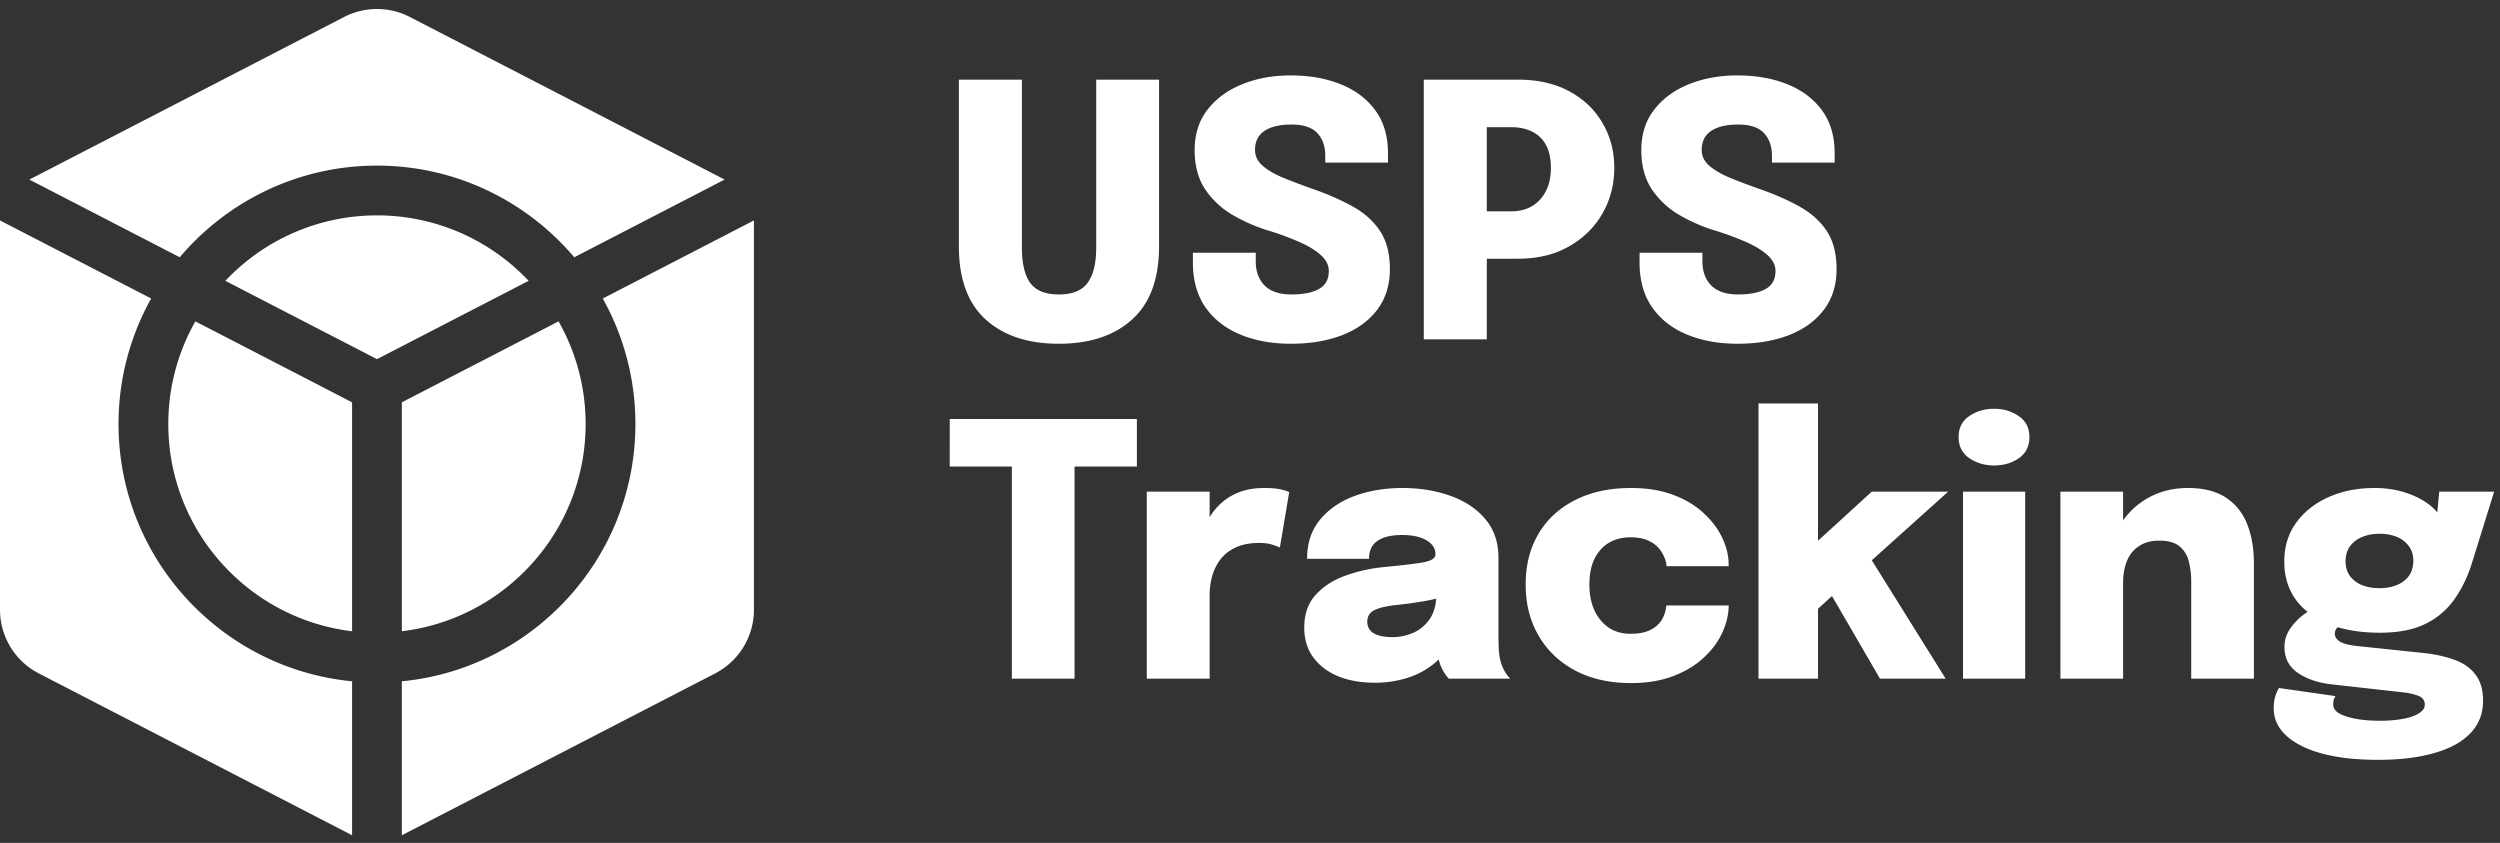
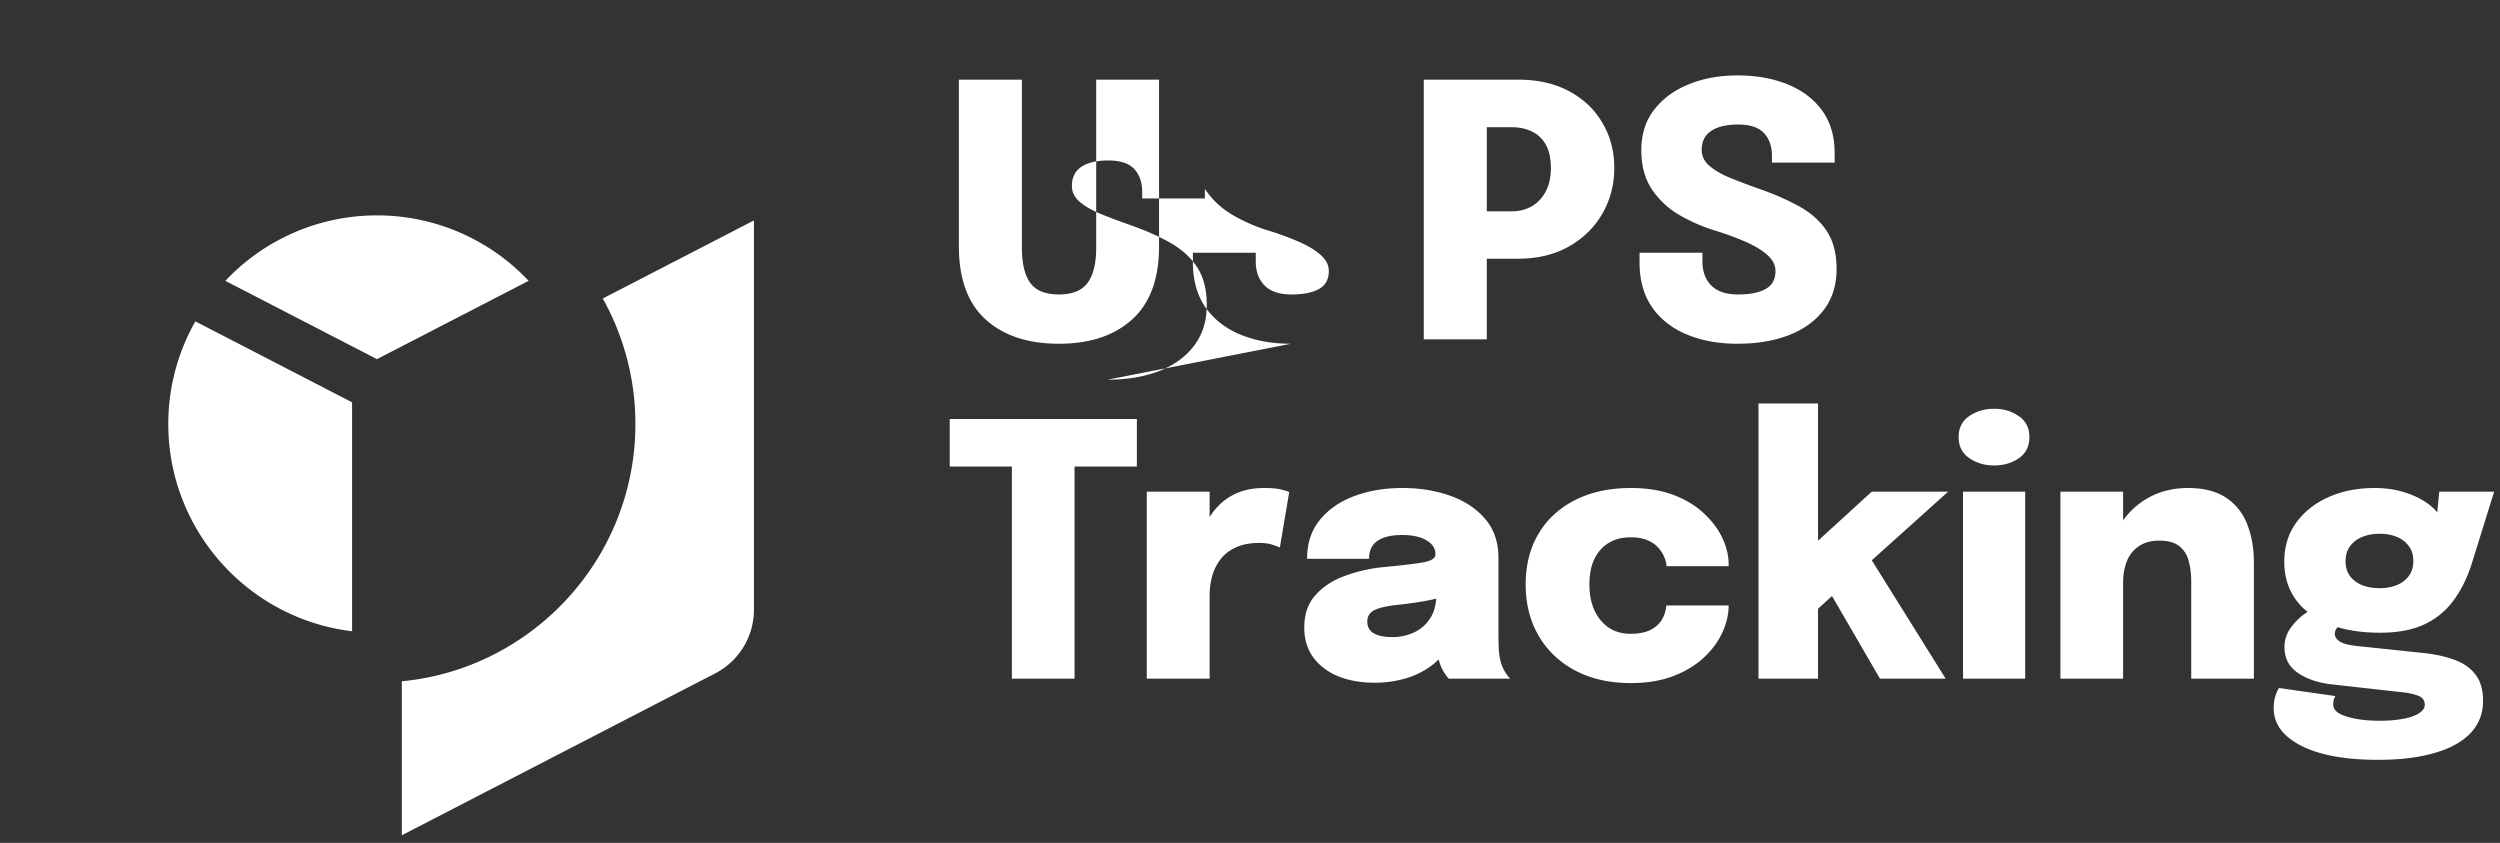
<svg xmlns="http://www.w3.org/2000/svg" width="175" height="59" fill="none">
  <rect width="100%" height="100%" fill="#333333" stroke="none" />
-   <path d="M28.693 1.19a5.018 5.018 0 00-4.607 0L2.055 12.57l10.527 5.439c3.321-3.922 8.278-6.416 13.807-6.416 5.53 0 10.486 2.494 13.808 6.416l10.527-5.439L28.693 1.19zM8.297 29.684c0-3.188.83-6.184 2.283-8.788L0 15.431v27.25a5.019 5.019 0 002.715 4.458l21.931 11.329V47.69c-9.16-.879-16.349-8.618-16.349-18.006zm30.802-7.188l-10.97 5.666v16.025c7.236-.864 12.865-7.038 12.865-14.503 0-2.611-.69-5.065-1.895-7.188z" fill="#fff" />
-   <path d="M42.195 20.896a17.98 17.98 0 012.283 8.788c0 9.387-7.188 17.127-16.35 18.006v10.778L50.06 47.139a5.019 5.019 0 002.715-4.459V15.43l-10.58 5.466zm-15.806-5.819a14.567 14.567 0 00-10.614 4.582L26.39 25.14l10.613-5.482a14.568 14.568 0 00-10.614-4.582zm-12.713 7.419a14.517 14.517 0 00-1.895 7.188c0 7.465 5.63 13.64 12.865 14.503V28.162l-10.97-5.666zm67.458-5.261c0 2.284-.629 3.993-1.886 5.126-1.249 1.134-2.958 1.701-5.127 1.701-2.169 0-3.878-.567-5.126-1.7-1.25-1.134-1.874-2.843-1.874-5.127V5.577h4.412v11.757c0 1.101.193 1.923.58 2.465.394.542 1.064.813 2.008.813.945 0 1.615-.27 2.01-.813.402-.542.603-1.364.603-2.465V5.576h4.4v11.659zm9.232 6.827c-1.323 0-2.502-.213-3.537-.64-1.035-.428-1.848-1.06-2.44-1.899-.591-.846-.887-1.898-.887-3.155v-.677h4.4v.591c0 .715.205 1.282.616 1.7.419.42 1.047.63 1.885.63.83 0 1.47-.128 1.923-.383.46-.254.69-.673.69-1.257 0-.419-.193-.797-.58-1.134-.377-.336-.89-.645-1.54-.924a19.106 19.106 0 00-2.194-.8 11.76 11.76 0 01-2.489-1.11 5.822 5.822 0 01-1.873-1.787c-.477-.731-.715-1.635-.715-2.711 0-1.101.296-2.038.887-2.81.6-.78 1.405-1.376 2.416-1.787 1.019-.42 2.16-.629 3.426-.629 1.306 0 2.469.206 3.487.616 1.028.411 1.837 1.02 2.428 1.824.592.806.888 1.8.888 2.983v.677h-4.388v-.469c0-.665-.184-1.195-.554-1.59-.37-.402-.974-.603-1.812-.603-.813 0-1.442.148-1.885.443-.444.296-.666.74-.666 1.331 0 .428.173.793.518 1.097.345.304.817.584 1.417.838.6.247 1.282.505 2.046.777 1.093.378 2.05.797 2.871 1.257.822.46 1.459 1.035 1.91 1.725.452.69.678 1.573.678 2.65 0 1.117-.296 2.066-.887 2.847-.583.772-1.397 1.363-2.44 1.774-1.044.403-2.243.604-3.599.604zm13.71-.308h-4.412V5.576h6.594c1.388 0 2.584.271 3.586.813 1.011.543 1.787 1.282 2.329 2.219.551.928.826 1.976.826 3.142 0 1.167-.275 2.231-.826 3.192-.55.962-1.331 1.73-2.341 2.305-1.003.575-2.194.863-3.574.863h-2.182v5.644zm0-6.95l-1.984-2.01h3.71c.526 0 .994-.115 1.405-.345.419-.238.747-.583.986-1.035.246-.452.369-1.006.369-1.664 0-.665-.119-1.207-.357-1.626a2.185 2.185 0 00-.986-.925c-.411-.197-.883-.295-1.417-.295h-3.71l1.984-2.034v9.933zm17.558 7.258c-1.323 0-2.502-.213-3.537-.64-1.036-.428-1.849-1.06-2.441-1.899-.591-.846-.887-1.898-.887-3.155v-.677h4.4v.591c0 .715.205 1.282.616 1.7.419.42 1.048.63 1.886.63.829 0 1.47-.128 1.922-.383.46-.254.69-.673.69-1.257 0-.419-.193-.797-.579-1.134-.378-.336-.891-.645-1.541-.924a19.13 19.13 0 00-2.193-.8 11.73 11.73 0 01-2.49-1.11 5.83 5.83 0 01-1.873-1.787c-.476-.731-.715-1.635-.715-2.711 0-1.101.296-2.038.888-2.81.599-.78 1.405-1.376 2.415-1.787 1.019-.42 2.161-.629 3.426-.629 1.307 0 2.469.206 3.488.616 1.027.411 1.836 1.02 2.428 1.824.591.806.887 1.8.887 2.983v.677h-4.387v-.469c0-.665-.185-1.195-.555-1.59-.37-.402-.973-.603-1.811-.603-.814 0-1.442.148-1.886.443-.444.296-.666.74-.666 1.331 0 .428.173.793.518 1.097.345.304.818.584 1.417.838.6.247 1.282.505 2.046.777 1.093.378 2.05.797 2.872 1.257.821.46 1.458 1.035 1.91 1.725.452.69.678 1.573.678 2.65 0 1.117-.296 2.066-.888 2.847-.583.772-1.396 1.363-2.44 1.774-1.043.403-2.243.604-3.598.604zM79.58 32.656h-6.247l1.885-2.033v16.884h-4.387V30.623l1.91 2.033h-6.26V29.33h13.1v3.327zm.694 14.851V34.419h4.4v4.683l-.826-.592a7.2 7.2 0 01.543-1.774 4.526 4.526 0 01.948-1.38c.395-.387.85-.683 1.368-.888.526-.206 1.118-.308 1.775-.308.534 0 .94.037 1.22.11.288.075.469.132.543.173l-.654 3.882a3.457 3.457 0 00-.493-.184c-.254-.09-.57-.136-.949-.136-.649 0-1.2.107-1.651.32a2.81 2.81 0 00-1.072.838 3.611 3.611 0 00-.58 1.184c-.115.435-.172.87-.172 1.306v5.854h-4.4zm15.942.283c-.945 0-1.787-.148-2.527-.444-.74-.303-1.323-.743-1.75-1.318-.427-.575-.64-1.274-.64-2.095 0-.945.266-1.71.8-2.292.534-.592 1.228-1.04 2.083-1.344a10.852 10.852 0 012.711-.604c1.38-.131 2.321-.246 2.823-.345.509-.107.764-.287.764-.542v-.025c0-.394-.21-.715-.629-.96-.41-.247-.978-.37-1.7-.37-.765 0-1.344.139-1.738.418-.386.272-.58.686-.58 1.245h-4.338c0-1.076.296-1.98.888-2.711.6-.74 1.405-1.298 2.415-1.676 1.01-.378 2.14-.567 3.39-.567 1.182 0 2.279.177 3.29.53 1.019.353 1.84.891 2.465 1.614.632.723.949 1.643.949 2.76v5.375c0 .345.008.682.024 1.01.017.321.062.617.136.888.09.296.201.546.333.752.139.205.25.345.332.419h-4.301a3.186 3.186 0 01-.296-.382 3.216 3.216 0 01-.32-.654 6.319 6.319 0 01-.234-.948 7.254 7.254 0 01-.074-1.11l.937.641a3.543 3.543 0 01-1.134 1.467c-.518.41-1.13.727-1.837.949a7.71 7.71 0 01-2.242.32zm1.257-3.192a3.6 3.6 0 001.466-.308 2.68 2.68 0 001.159-.986c.304-.452.456-1.056.456-1.811v-.9l1.109.986a12.92 12.92 0 01-1.849.48c-.69.124-1.364.218-2.021.284-.698.074-1.22.193-1.565.357-.345.165-.518.436-.518.814 0 .361.148.632.444.813.304.18.743.271 1.319.271zm16.693 3.217c-1.503 0-2.81-.296-3.919-.887-1.101-.592-1.951-1.405-2.551-2.44-.6-1.036-.899-2.227-.899-3.575 0-1.355.299-2.538.899-3.549.6-1.01 1.45-1.795 2.551-2.354 1.109-.567 2.416-.85 3.919-.85 1.118 0 2.104.16 2.958.48.855.32 1.565.748 2.132 1.282.575.526 1.011 1.105 1.307 1.738.295.624.443 1.245.443 1.86v.112h-4.35a.636.636 0 00-.013-.136.442.442 0 00-.024-.135 2.406 2.406 0 00-.37-.814 1.99 1.99 0 00-.789-.665c-.336-.181-.78-.271-1.331-.271-.567 0-1.068.127-1.503.382-.427.254-.764.628-1.011 1.121-.238.485-.357 1.085-.357 1.8 0 .69.119 1.297.357 1.823.247.518.584.92 1.011 1.208.435.28.936.42 1.503.42.567 0 1.027-.087 1.381-.26.361-.18.632-.419.813-.714.181-.304.288-.641.32-1.011h4.363c0 .624-.148 1.257-.443 1.898-.288.633-.719 1.216-1.294 1.75-.567.534-1.278.965-2.133 1.294-.854.328-1.844.493-2.97.493zm8.929-.308V28.244h4.166v10.772l-.801-.432 4.56-4.165h5.348l-6.556 5.89.9-1.59 5.484 8.788h-4.597l-3.771-6.495 1.158.025-2.156 1.971.431-1.86v6.359h-4.166zm14.317 0V34.419h4.35v13.088h-4.35zm2.169-14.925c-.658 0-1.237-.172-1.738-.517-.493-.345-.74-.834-.74-1.467 0-.64.247-1.13.74-1.466.501-.346 1.08-.518 1.738-.518.665 0 1.244.172 1.737.518.493.336.74.825.74 1.466s-.247 1.134-.74 1.48c-.493.336-1.072.504-1.737.504zm13.805 14.925v-6.828c0-.493-.057-.953-.173-1.38a1.893 1.893 0 00-.64-1.048c-.313-.27-.789-.406-1.43-.406-.55 0-1.015.123-1.393.37a2.188 2.188 0 00-.85 1.022c-.189.444-.283.966-.283 1.566l-1.011-.875c0-1.167.242-2.182.727-3.045a5.27 5.27 0 011.997-2.008c.838-.477 1.778-.715 2.822-.715 1.093 0 1.976.222 2.65.665a3.826 3.826 0 011.491 1.849c.32.789.48 1.697.48 2.724v8.109h-4.387zm-9.157 0V34.419h4.388v13.088h-4.388zm25.395-1.8c.838.09 1.569.251 2.193.481.633.23 1.122.575 1.467 1.035.353.452.53 1.064.53 1.837 0 .887-.292 1.639-.875 2.255-.584.616-1.426 1.08-2.527 1.393-1.092.32-2.407.48-3.943.48-2.301 0-4.096-.329-5.386-.986-1.282-.657-1.923-1.532-1.923-2.625 0-.287.033-.554.099-.8.074-.24.164-.444.271-.617l3.956.567a.92.92 0 00-.111.21 1.354 1.354 0 00-.049.394c0 .361.312.636.937.825.624.198 1.392.296 2.304.296a8.93 8.93 0 001.664-.135c.476-.09.846-.222 1.109-.395.263-.172.394-.37.394-.591 0-.313-.164-.526-.493-.641a4.604 4.604 0 00-1.096-.234l-4.955-.555c-.936-.107-1.717-.374-2.341-.801-.625-.427-.937-1.031-.937-1.812 0-.476.136-.907.407-1.294.279-.394.591-.718.937-.973.353-.255.644-.415.875-.48l2.045 1.059c-.139.025-.3.11-.48.259a.63.63 0 00-.259.505c0 .206.115.386.345.542.23.148.645.255 1.245.32l4.597.481zm1.121-11.288h3.845l-1.553 4.99c-.296.954-.702 1.796-1.22 2.527a5.302 5.302 0 01-2.021 1.726c-.838.419-1.906.628-3.204.628-1.364 0-2.547-.197-3.55-.591-1.002-.403-1.778-.974-2.329-1.713-.542-.748-.813-1.64-.813-2.675 0-1.043.275-1.947.826-2.711.558-.772 1.314-1.372 2.267-1.8.961-.427 2.038-.64 3.229-.64.863 0 1.664.135 2.403.407.74.27 1.339.636 1.8 1.096.46.46.694.982.702 1.566l-.665.234.283-3.044zm-4.178 6.753c.46 0 .867-.074 1.22-.222a1.94 1.94 0 00.838-.64c.206-.288.308-.637.308-1.048 0-.403-.102-.744-.308-1.023a1.902 1.902 0 00-.838-.653 3.137 3.137 0 00-1.22-.222c-.444 0-.846.074-1.208.222a1.98 1.98 0 00-.862.653c-.206.288-.308.637-.308 1.048 0 .402.102.747.308 1.035.213.28.497.493.85.64.362.14.768.21 1.22.21z" fill="#fff" />
+   <path d="M42.195 20.896a17.98 17.98 0 012.283 8.788c0 9.387-7.188 17.127-16.35 18.006v10.778L50.06 47.139a5.019 5.019 0 002.715-4.459V15.43l-10.58 5.466zm-15.806-5.819a14.567 14.567 0 00-10.614 4.582L26.39 25.14l10.613-5.482a14.568 14.568 0 00-10.614-4.582zm-12.713 7.419a14.517 14.517 0 00-1.895 7.188c0 7.465 5.63 13.64 12.865 14.503V28.162l-10.97-5.666zm67.458-5.261c0 2.284-.629 3.993-1.886 5.126-1.249 1.134-2.958 1.701-5.127 1.701-2.169 0-3.878-.567-5.126-1.7-1.25-1.134-1.874-2.843-1.874-5.127V5.577h4.412v11.757c0 1.101.193 1.923.58 2.465.394.542 1.064.813 2.008.813.945 0 1.615-.27 2.01-.813.402-.542.603-1.364.603-2.465V5.576h4.4v11.659zm9.232 6.827c-1.323 0-2.502-.213-3.537-.64-1.035-.428-1.848-1.06-2.44-1.899-.591-.846-.887-1.898-.887-3.155v-.677h4.4v.591c0 .715.205 1.282.616 1.7.419.42 1.047.63 1.885.63.83 0 1.47-.128 1.923-.383.46-.254.69-.673.69-1.257 0-.419-.193-.797-.58-1.134-.377-.336-.89-.645-1.54-.924a19.106 19.106 0 00-2.194-.8 11.76 11.76 0 01-2.489-1.11 5.822 5.822 0 01-1.873-1.787v.677h-4.388v-.469c0-.665-.184-1.195-.554-1.59-.37-.402-.974-.603-1.812-.603-.813 0-1.442.148-1.885.443-.444.296-.666.74-.666 1.331 0 .428.173.793.518 1.097.345.304.817.584 1.417.838.6.247 1.282.505 2.046.777 1.093.378 2.05.797 2.871 1.257.822.46 1.459 1.035 1.91 1.725.452.69.678 1.573.678 2.65 0 1.117-.296 2.066-.887 2.847-.583.772-1.397 1.363-2.44 1.774-1.044.403-2.243.604-3.599.604zm13.71-.308h-4.412V5.576h6.594c1.388 0 2.584.271 3.586.813 1.011.543 1.787 1.282 2.329 2.219.551.928.826 1.976.826 3.142 0 1.167-.275 2.231-.826 3.192-.55.962-1.331 1.73-2.341 2.305-1.003.575-2.194.863-3.574.863h-2.182v5.644zm0-6.95l-1.984-2.01h3.71c.526 0 .994-.115 1.405-.345.419-.238.747-.583.986-1.035.246-.452.369-1.006.369-1.664 0-.665-.119-1.207-.357-1.626a2.185 2.185 0 00-.986-.925c-.411-.197-.883-.295-1.417-.295h-3.71l1.984-2.034v9.933zm17.558 7.258c-1.323 0-2.502-.213-3.537-.64-1.036-.428-1.849-1.06-2.441-1.899-.591-.846-.887-1.898-.887-3.155v-.677h4.4v.591c0 .715.205 1.282.616 1.7.419.42 1.048.63 1.886.63.829 0 1.47-.128 1.922-.383.46-.254.69-.673.69-1.257 0-.419-.193-.797-.579-1.134-.378-.336-.891-.645-1.541-.924a19.13 19.13 0 00-2.193-.8 11.73 11.73 0 01-2.49-1.11 5.83 5.83 0 01-1.873-1.787c-.476-.731-.715-1.635-.715-2.711 0-1.101.296-2.038.888-2.81.599-.78 1.405-1.376 2.415-1.787 1.019-.42 2.161-.629 3.426-.629 1.307 0 2.469.206 3.488.616 1.027.411 1.836 1.02 2.428 1.824.591.806.887 1.8.887 2.983v.677h-4.387v-.469c0-.665-.185-1.195-.555-1.59-.37-.402-.973-.603-1.811-.603-.814 0-1.442.148-1.886.443-.444.296-.666.74-.666 1.331 0 .428.173.793.518 1.097.345.304.818.584 1.417.838.6.247 1.282.505 2.046.777 1.093.378 2.05.797 2.872 1.257.821.46 1.458 1.035 1.91 1.725.452.69.678 1.573.678 2.65 0 1.117-.296 2.066-.888 2.847-.583.772-1.396 1.363-2.44 1.774-1.043.403-2.243.604-3.598.604zM79.58 32.656h-6.247l1.885-2.033v16.884h-4.387V30.623l1.91 2.033h-6.26V29.33h13.1v3.327zm.694 14.851V34.419h4.4v4.683l-.826-.592a7.2 7.2 0 01.543-1.774 4.526 4.526 0 01.948-1.38c.395-.387.85-.683 1.368-.888.526-.206 1.118-.308 1.775-.308.534 0 .94.037 1.22.11.288.075.469.132.543.173l-.654 3.882a3.457 3.457 0 00-.493-.184c-.254-.09-.57-.136-.949-.136-.649 0-1.2.107-1.651.32a2.81 2.81 0 00-1.072.838 3.611 3.611 0 00-.58 1.184c-.115.435-.172.87-.172 1.306v5.854h-4.4zm15.942.283c-.945 0-1.787-.148-2.527-.444-.74-.303-1.323-.743-1.75-1.318-.427-.575-.64-1.274-.64-2.095 0-.945.266-1.71.8-2.292.534-.592 1.228-1.04 2.083-1.344a10.852 10.852 0 012.711-.604c1.38-.131 2.321-.246 2.823-.345.509-.107.764-.287.764-.542v-.025c0-.394-.21-.715-.629-.96-.41-.247-.978-.37-1.7-.37-.765 0-1.344.139-1.738.418-.386.272-.58.686-.58 1.245h-4.338c0-1.076.296-1.98.888-2.711.6-.74 1.405-1.298 2.415-1.676 1.01-.378 2.14-.567 3.39-.567 1.182 0 2.279.177 3.29.53 1.019.353 1.84.891 2.465 1.614.632.723.949 1.643.949 2.76v5.375c0 .345.008.682.024 1.01.017.321.062.617.136.888.09.296.201.546.333.752.139.205.25.345.332.419h-4.301a3.186 3.186 0 01-.296-.382 3.216 3.216 0 01-.32-.654 6.319 6.319 0 01-.234-.948 7.254 7.254 0 01-.074-1.11l.937.641a3.543 3.543 0 01-1.134 1.467c-.518.41-1.13.727-1.837.949a7.71 7.71 0 01-2.242.32zm1.257-3.192a3.6 3.6 0 001.466-.308 2.68 2.68 0 001.159-.986c.304-.452.456-1.056.456-1.811v-.9l1.109.986a12.92 12.92 0 01-1.849.48c-.69.124-1.364.218-2.021.284-.698.074-1.22.193-1.565.357-.345.165-.518.436-.518.814 0 .361.148.632.444.813.304.18.743.271 1.319.271zm16.693 3.217c-1.503 0-2.81-.296-3.919-.887-1.101-.592-1.951-1.405-2.551-2.44-.6-1.036-.899-2.227-.899-3.575 0-1.355.299-2.538.899-3.549.6-1.01 1.45-1.795 2.551-2.354 1.109-.567 2.416-.85 3.919-.85 1.118 0 2.104.16 2.958.48.855.32 1.565.748 2.132 1.282.575.526 1.011 1.105 1.307 1.738.295.624.443 1.245.443 1.86v.112h-4.35a.636.636 0 00-.013-.136.442.442 0 00-.024-.135 2.406 2.406 0 00-.37-.814 1.99 1.99 0 00-.789-.665c-.336-.181-.78-.271-1.331-.271-.567 0-1.068.127-1.503.382-.427.254-.764.628-1.011 1.121-.238.485-.357 1.085-.357 1.8 0 .69.119 1.297.357 1.823.247.518.584.92 1.011 1.208.435.28.936.42 1.503.42.567 0 1.027-.087 1.381-.26.361-.18.632-.419.813-.714.181-.304.288-.641.32-1.011h4.363c0 .624-.148 1.257-.443 1.898-.288.633-.719 1.216-1.294 1.75-.567.534-1.278.965-2.133 1.294-.854.328-1.844.493-2.97.493zm8.929-.308V28.244h4.166v10.772l-.801-.432 4.56-4.165h5.348l-6.556 5.89.9-1.59 5.484 8.788h-4.597l-3.771-6.495 1.158.025-2.156 1.971.431-1.86v6.359h-4.166zm14.317 0V34.419h4.35v13.088h-4.35zm2.169-14.925c-.658 0-1.237-.172-1.738-.517-.493-.345-.74-.834-.74-1.467 0-.64.247-1.13.74-1.466.501-.346 1.08-.518 1.738-.518.665 0 1.244.172 1.737.518.493.336.74.825.74 1.466s-.247 1.134-.74 1.48c-.493.336-1.072.504-1.737.504zm13.805 14.925v-6.828c0-.493-.057-.953-.173-1.38a1.893 1.893 0 00-.64-1.048c-.313-.27-.789-.406-1.43-.406-.55 0-1.015.123-1.393.37a2.188 2.188 0 00-.85 1.022c-.189.444-.283.966-.283 1.566l-1.011-.875c0-1.167.242-2.182.727-3.045a5.27 5.27 0 011.997-2.008c.838-.477 1.778-.715 2.822-.715 1.093 0 1.976.222 2.65.665a3.826 3.826 0 011.491 1.849c.32.789.48 1.697.48 2.724v8.109h-4.387zm-9.157 0V34.419h4.388v13.088h-4.388zm25.395-1.8c.838.09 1.569.251 2.193.481.633.23 1.122.575 1.467 1.035.353.452.53 1.064.53 1.837 0 .887-.292 1.639-.875 2.255-.584.616-1.426 1.08-2.527 1.393-1.092.32-2.407.48-3.943.48-2.301 0-4.096-.329-5.386-.986-1.282-.657-1.923-1.532-1.923-2.625 0-.287.033-.554.099-.8.074-.24.164-.444.271-.617l3.956.567a.92.92 0 00-.111.21 1.354 1.354 0 00-.049.394c0 .361.312.636.937.825.624.198 1.392.296 2.304.296a8.93 8.93 0 001.664-.135c.476-.09.846-.222 1.109-.395.263-.172.394-.37.394-.591 0-.313-.164-.526-.493-.641a4.604 4.604 0 00-1.096-.234l-4.955-.555c-.936-.107-1.717-.374-2.341-.801-.625-.427-.937-1.031-.937-1.812 0-.476.136-.907.407-1.294.279-.394.591-.718.937-.973.353-.255.644-.415.875-.48l2.045 1.059c-.139.025-.3.11-.48.259a.63.63 0 00-.259.505c0 .206.115.386.345.542.23.148.645.255 1.245.32l4.597.481zm1.121-11.288h3.845l-1.553 4.99c-.296.954-.702 1.796-1.22 2.527a5.302 5.302 0 01-2.021 1.726c-.838.419-1.906.628-3.204.628-1.364 0-2.547-.197-3.55-.591-1.002-.403-1.778-.974-2.329-1.713-.542-.748-.813-1.64-.813-2.675 0-1.043.275-1.947.826-2.711.558-.772 1.314-1.372 2.267-1.8.961-.427 2.038-.64 3.229-.64.863 0 1.664.135 2.403.407.74.27 1.339.636 1.8 1.096.46.46.694.982.702 1.566l-.665.234.283-3.044zm-4.178 6.753c.46 0 .867-.074 1.22-.222a1.94 1.94 0 00.838-.64c.206-.288.308-.637.308-1.048 0-.403-.102-.744-.308-1.023a1.902 1.902 0 00-.838-.653 3.137 3.137 0 00-1.22-.222c-.444 0-.846.074-1.208.222a1.98 1.98 0 00-.862.653c-.206.288-.308.637-.308 1.048 0 .402.102.747.308 1.035.213.28.497.493.85.64.362.14.768.21 1.22.21z" fill="#fff" />
</svg>